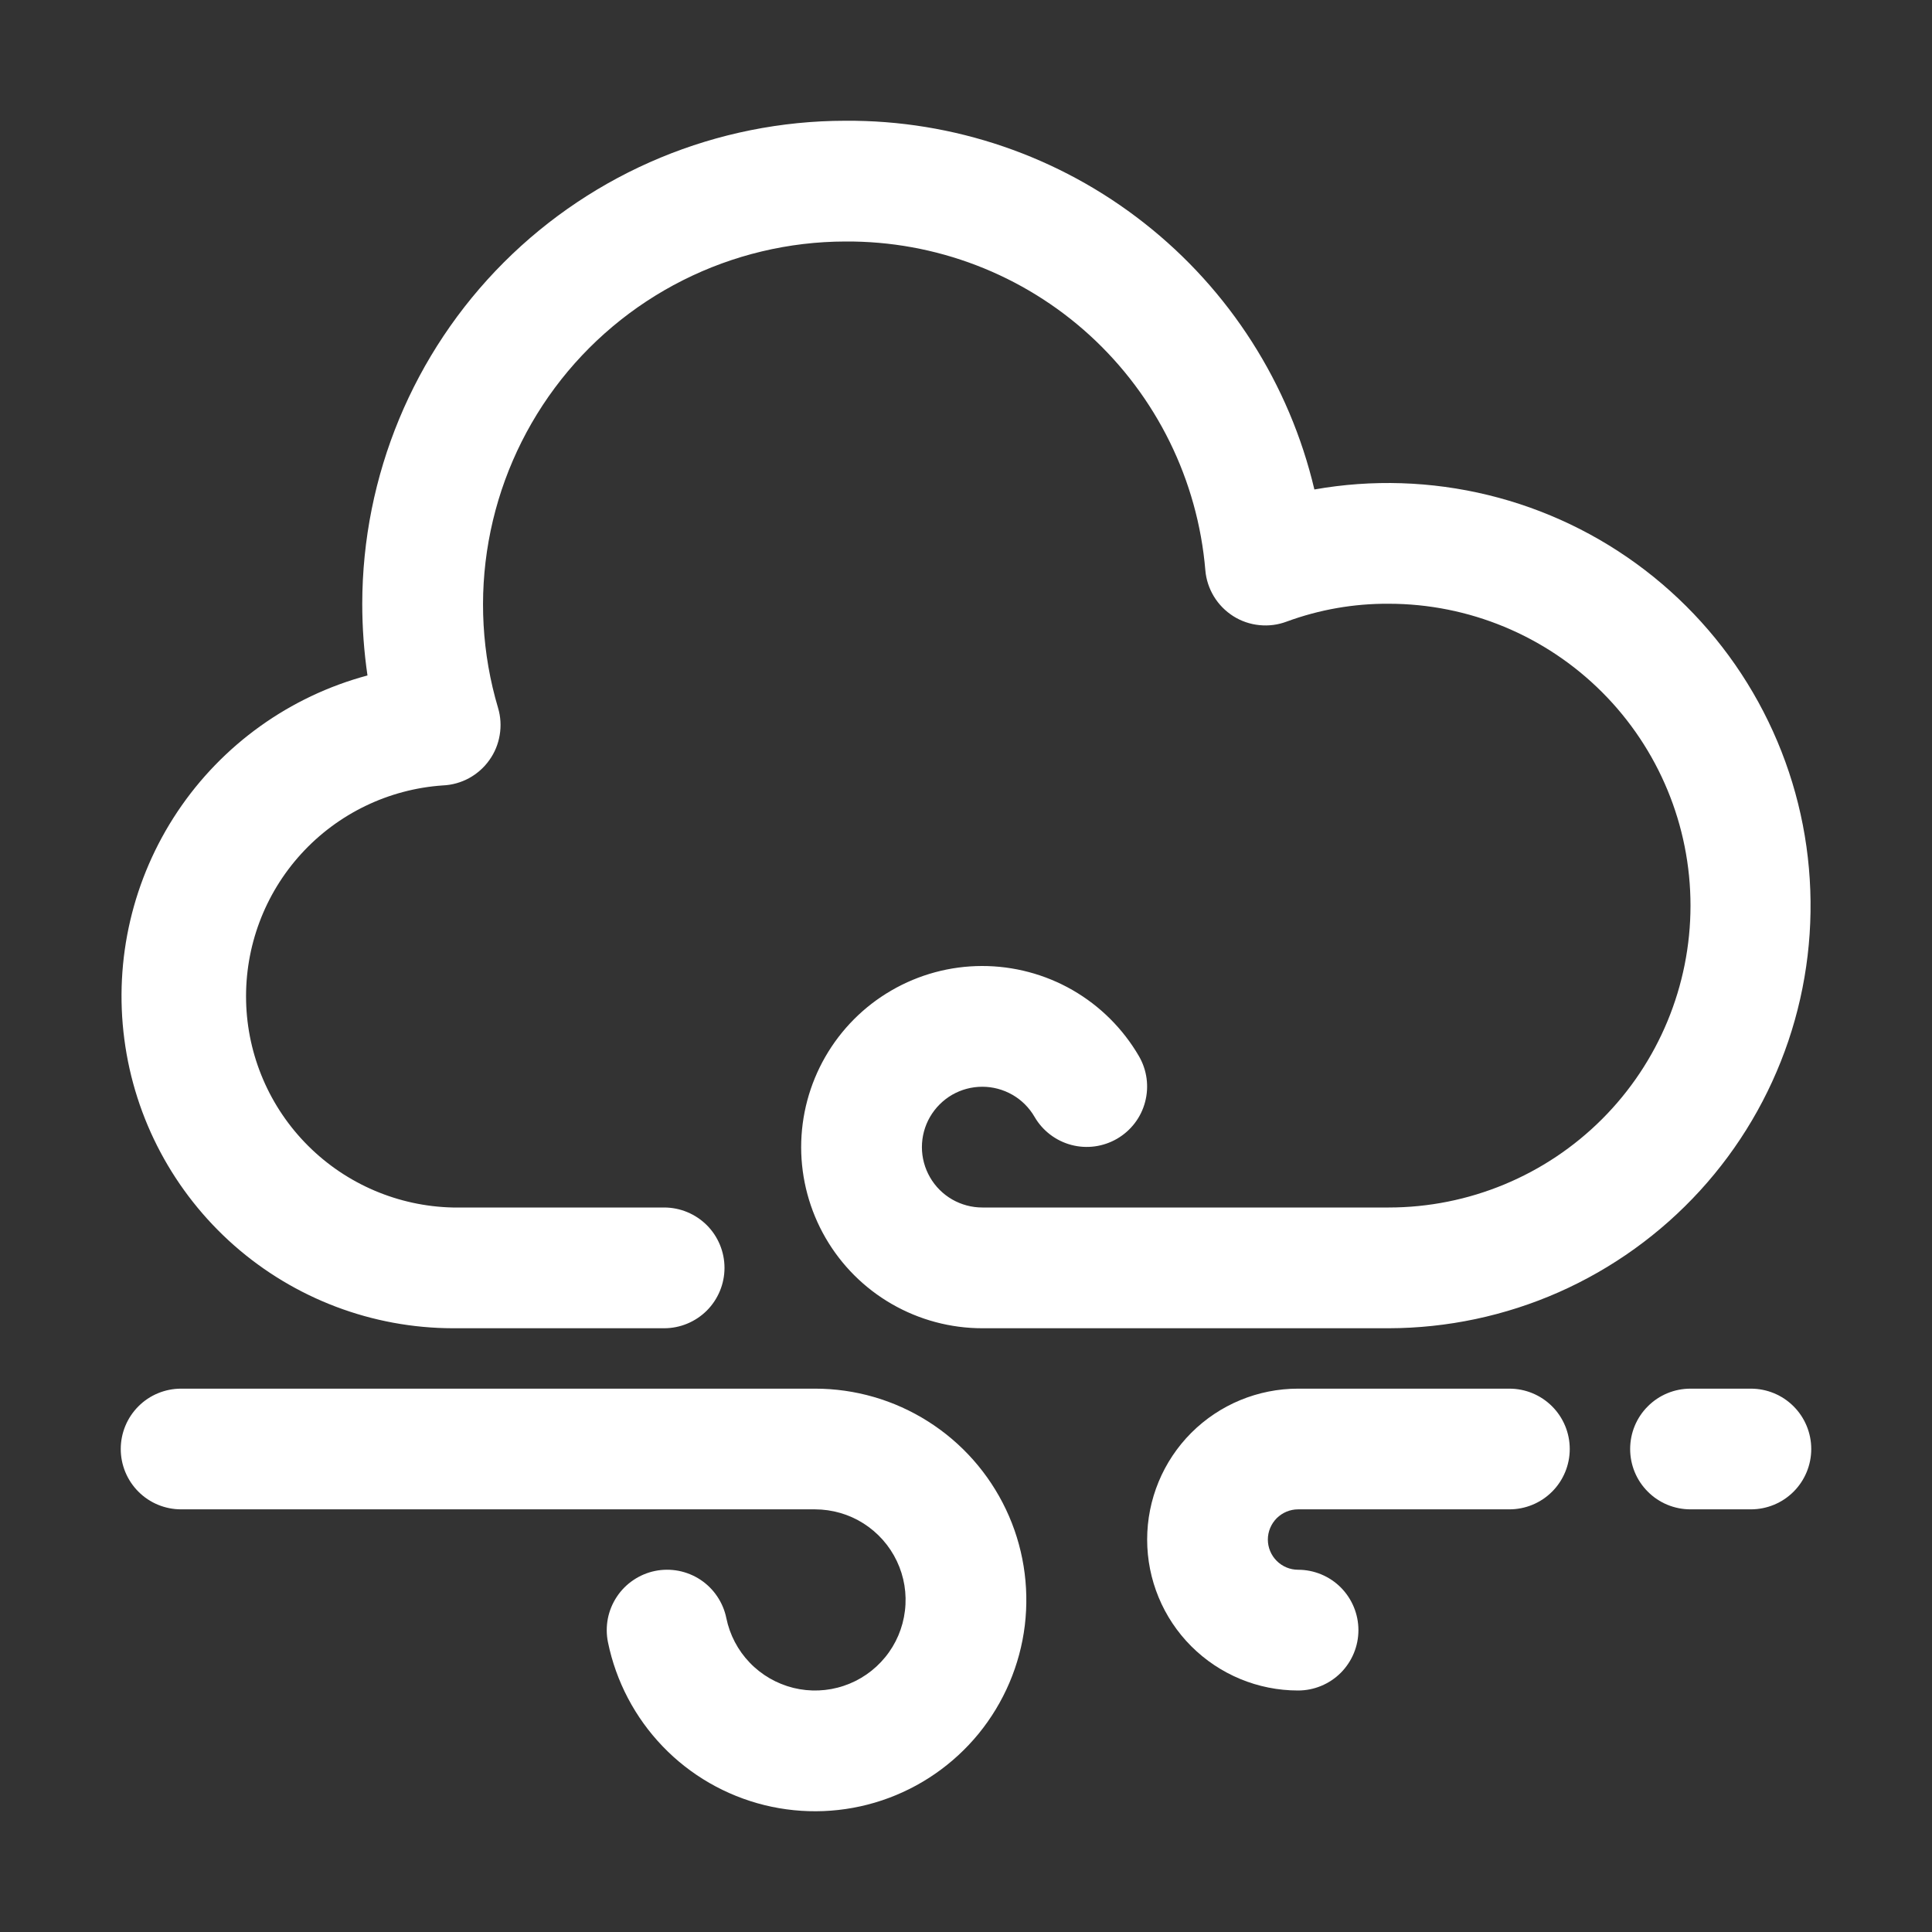
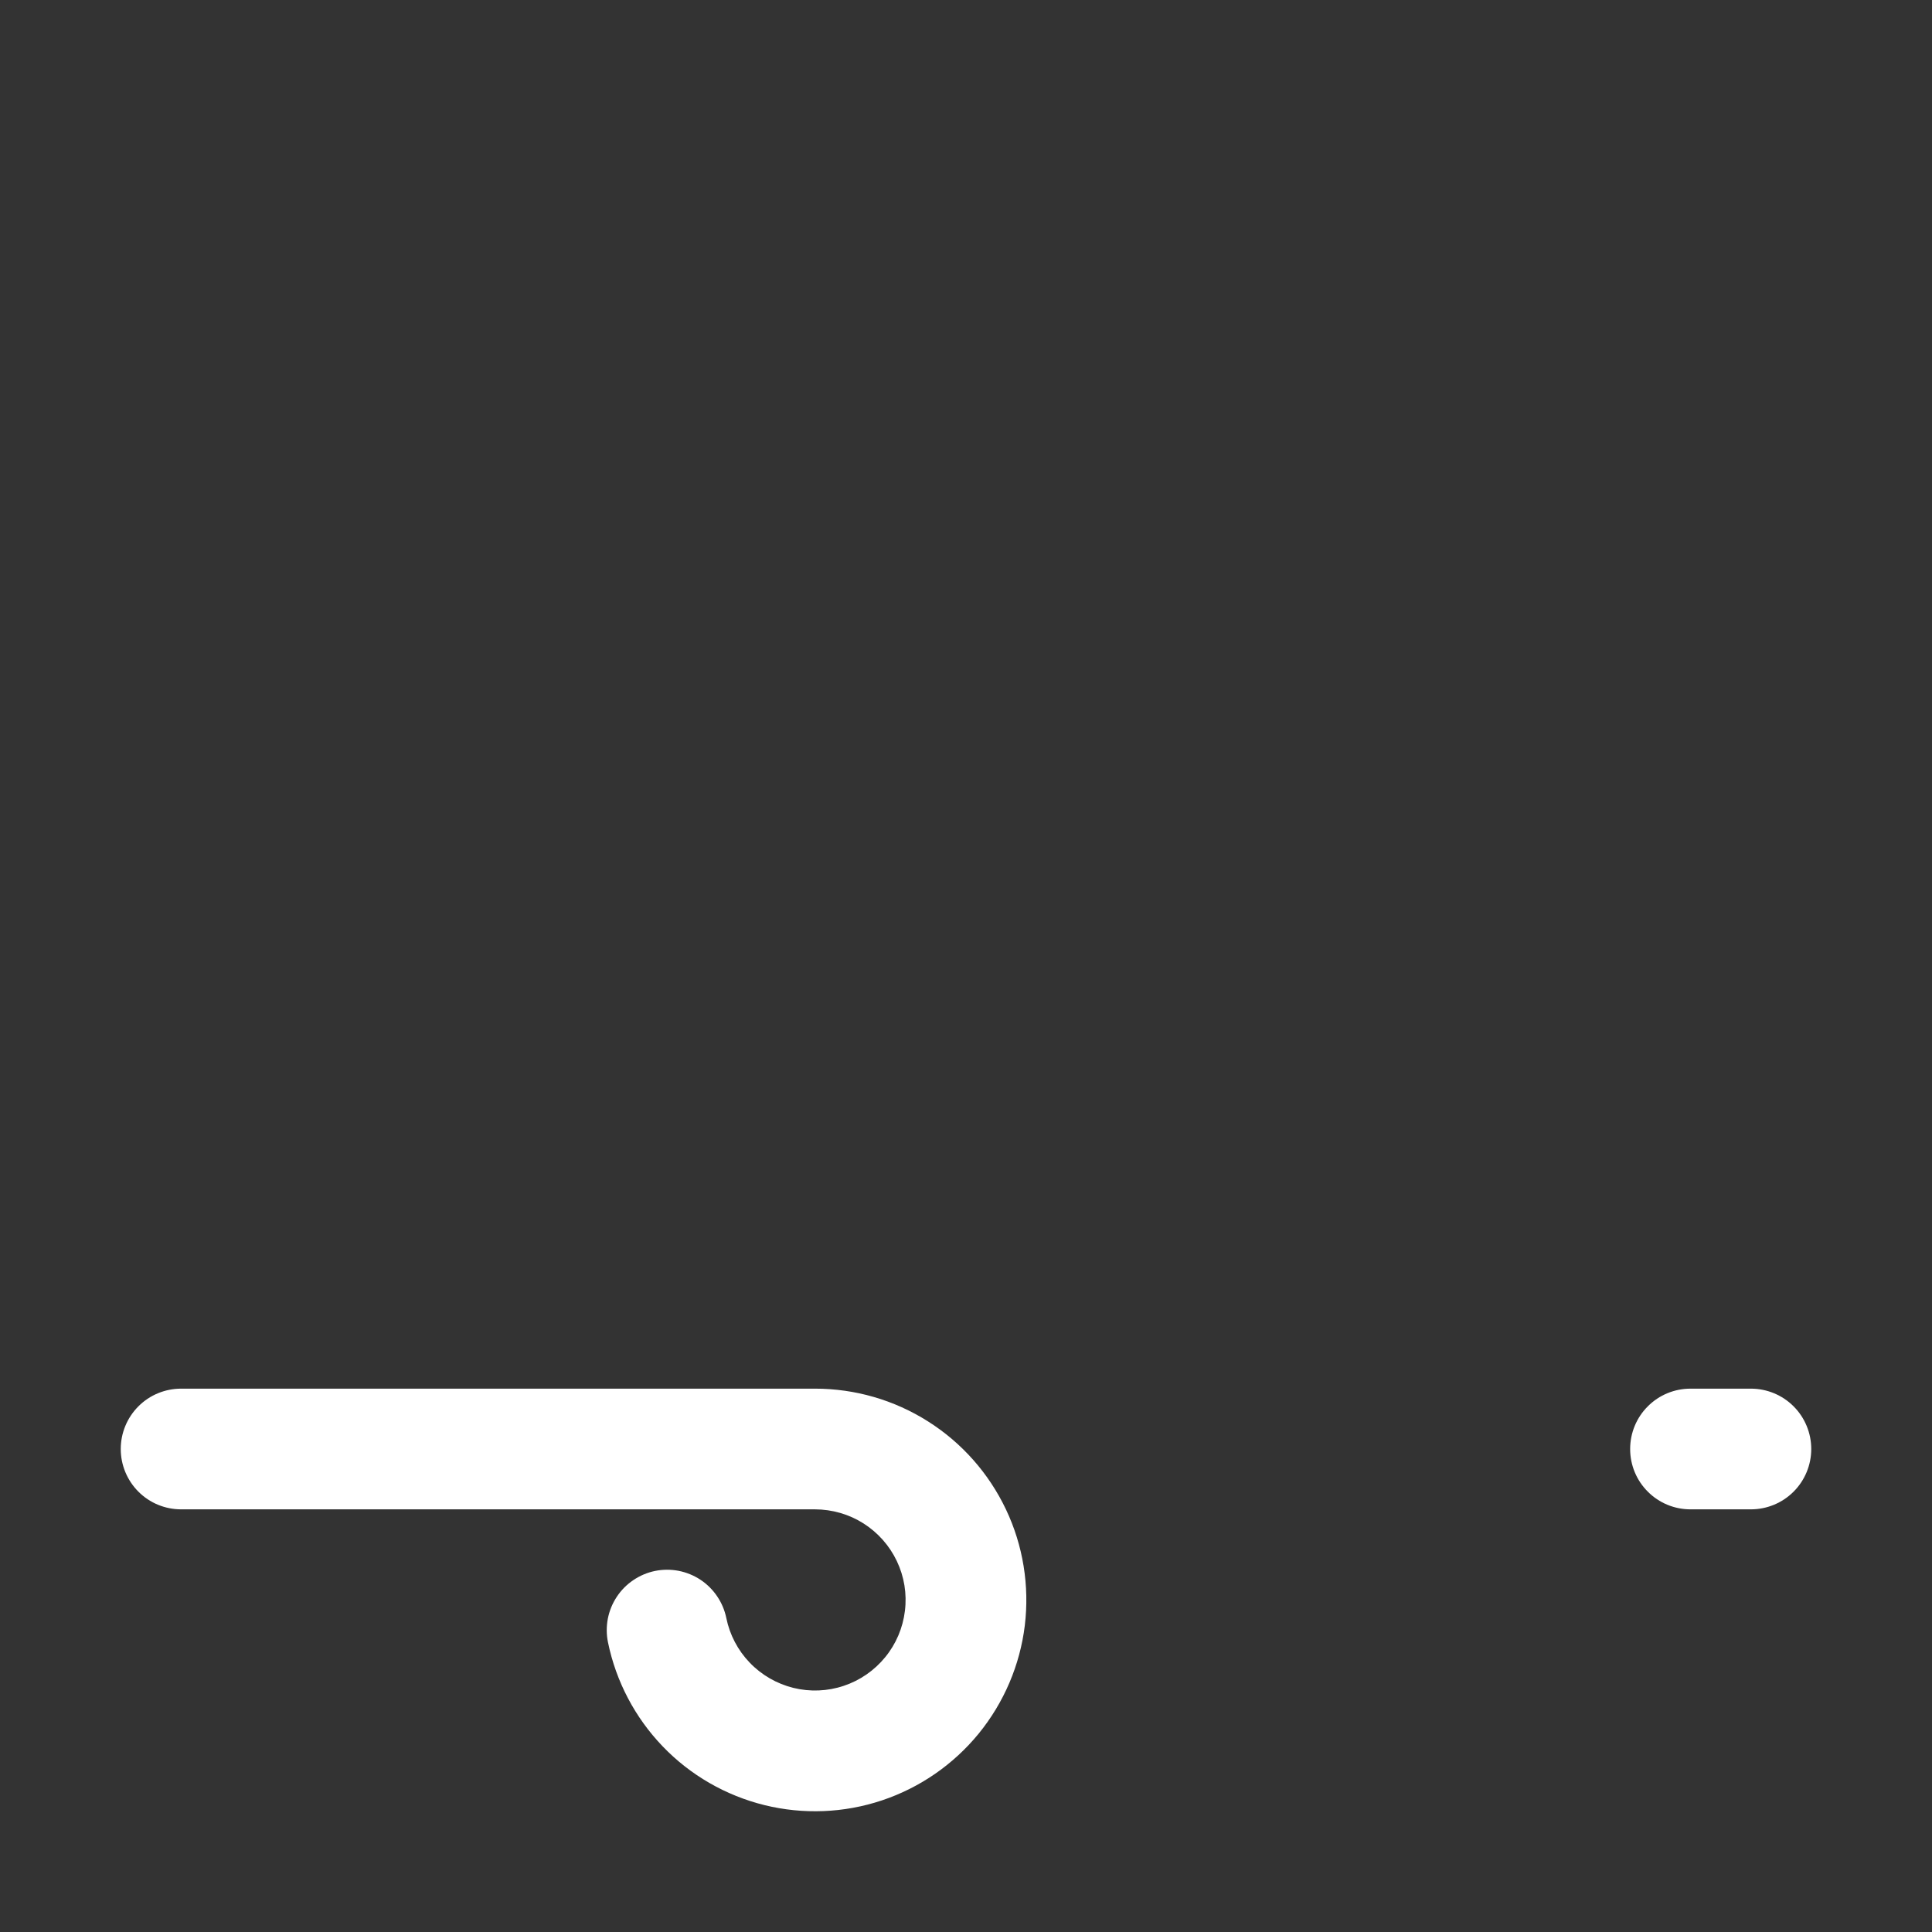
<svg xmlns="http://www.w3.org/2000/svg" width="34" height="34" viewBox="0 0 34 34" fill="none">
  <rect x="0" y="0" width="34" height="34" fill="#333333" stroke="none" />
  <path d="M30.812 24.438H29.75C29.468 24.438 29.198 24.549 28.999 24.749C28.799 24.948 28.688 25.218 28.688 25.5C28.688 25.782 28.799 26.052 28.999 26.251C29.198 26.451 29.468 26.562 29.75 26.562H30.812C31.094 26.562 31.364 26.451 31.564 26.251C31.763 26.052 31.875 25.782 31.875 25.5C31.875 25.218 31.763 24.948 31.564 24.749C31.364 24.549 31.094 24.438 30.812 24.438Z" fill="white" />
-   <path d="M26.562 24.438H22.844C22.139 24.438 21.464 24.717 20.965 25.215C20.467 25.714 20.188 26.389 20.188 27.094C20.188 27.798 20.467 28.474 20.965 28.972C21.464 29.47 22.139 29.75 22.844 29.75C23.125 29.75 23.396 29.638 23.595 29.439C23.794 29.239 23.906 28.969 23.906 28.688C23.906 28.406 23.794 28.136 23.595 27.936C23.396 27.737 23.125 27.625 22.844 27.625C22.703 27.625 22.568 27.569 22.468 27.469C22.369 27.37 22.312 27.235 22.312 27.094C22.312 26.953 22.369 26.818 22.468 26.718C22.568 26.619 22.703 26.562 22.844 26.562H26.562C26.844 26.562 27.114 26.451 27.314 26.251C27.513 26.052 27.625 25.782 27.625 25.5C27.625 25.218 27.513 24.948 27.314 24.749C27.114 24.549 26.844 24.438 26.562 24.438Z" fill="white" />
-   <path d="M7.969 23.375H11.688C11.969 23.375 12.239 23.263 12.439 23.064C12.638 22.864 12.75 22.594 12.75 22.312C12.75 22.031 12.638 21.76 12.439 21.561C12.239 21.362 11.969 21.25 11.688 21.25H7.969C7.012 21.229 6.099 20.84 5.422 20.164C4.744 19.488 4.353 18.576 4.331 17.619C4.309 16.662 4.656 15.733 5.301 15.026C5.946 14.319 6.839 13.887 7.794 13.822C7.956 13.815 8.113 13.771 8.255 13.694C8.396 13.616 8.519 13.508 8.612 13.376C8.706 13.245 8.768 13.094 8.794 12.935C8.821 12.775 8.811 12.612 8.765 12.458C8.482 11.506 8.425 10.501 8.599 9.523C8.773 8.545 9.172 7.621 9.765 6.824C10.358 6.027 11.129 5.38 12.016 4.933C12.903 4.486 13.882 4.252 14.875 4.25C16.466 4.239 18.003 4.828 19.178 5.901C20.352 6.974 21.079 8.451 21.212 10.036C21.226 10.2 21.278 10.357 21.363 10.497C21.448 10.637 21.565 10.755 21.703 10.843C21.842 10.931 21.999 10.985 22.162 11.001C22.325 11.018 22.489 10.997 22.643 10.939C23.217 10.728 23.825 10.621 24.438 10.625C25.846 10.625 27.198 11.185 28.194 12.181C29.19 13.177 29.75 14.528 29.75 15.937C29.75 17.346 29.19 18.698 28.194 19.694C27.198 20.69 25.846 21.25 24.438 21.25H17.288C17.101 21.25 16.918 21.201 16.756 21.108C16.595 21.015 16.46 20.881 16.367 20.719C16.274 20.558 16.224 20.375 16.224 20.188C16.224 20.002 16.273 19.818 16.366 19.657C16.46 19.495 16.594 19.361 16.755 19.267C16.917 19.174 17.1 19.125 17.287 19.125C17.473 19.125 17.656 19.174 17.818 19.267C17.98 19.36 18.114 19.495 18.207 19.656C18.349 19.9 18.582 20.077 18.854 20.149C19.127 20.221 19.416 20.181 19.66 20.039C19.903 19.897 20.081 19.665 20.152 19.392C20.224 19.12 20.185 18.83 20.043 18.586C19.762 18.103 19.359 17.702 18.874 17.423C18.389 17.145 17.839 16.999 17.28 17C16.721 17.001 16.172 17.149 15.688 17.43C15.204 17.71 14.803 18.113 14.524 18.598C14.245 19.083 14.099 19.632 14.099 20.191C14.1 20.75 14.248 21.3 14.528 21.784C14.808 22.268 15.21 22.67 15.695 22.949C16.179 23.228 16.729 23.375 17.288 23.375H24.438C25.468 23.373 26.488 23.157 27.431 22.741C28.374 22.324 29.22 21.716 29.916 20.955C30.612 20.194 31.141 19.297 31.472 18.32C31.802 17.343 31.925 16.309 31.834 15.281C31.744 14.255 31.44 13.258 30.943 12.354C30.447 11.451 29.767 10.66 28.949 10.033C28.131 9.406 27.191 8.956 26.189 8.712C25.187 8.468 24.146 8.434 23.131 8.614C22.692 6.757 21.637 5.104 20.137 3.926C18.638 2.747 16.782 2.112 14.875 2.125C12.621 2.127 10.461 3.024 8.867 4.617C7.274 6.211 6.378 8.371 6.375 10.625C6.375 11.047 6.406 11.469 6.467 11.887C5.099 12.254 3.911 13.106 3.124 14.283C2.337 15.461 2.004 16.884 2.188 18.288C2.371 19.693 3.059 20.983 4.122 21.919C5.185 22.854 6.552 23.372 7.969 23.375Z" fill="white" />
  <path d="M14.344 24.438H3.188C2.906 24.438 2.635 24.549 2.436 24.749C2.237 24.948 2.125 25.218 2.125 25.5C2.125 25.782 2.237 26.052 2.436 26.251C2.635 26.451 2.906 26.562 3.188 26.562H14.344C14.645 26.563 14.941 26.648 15.195 26.809C15.45 26.971 15.654 27.201 15.783 27.473C15.913 27.746 15.962 28.049 15.925 28.349C15.889 28.648 15.769 28.931 15.578 29.164C15.387 29.398 15.134 29.573 14.848 29.668C14.562 29.764 14.255 29.776 13.962 29.704C13.669 29.631 13.403 29.478 13.194 29.26C12.985 29.043 12.842 28.77 12.782 28.475C12.754 28.338 12.699 28.208 12.621 28.093C12.543 27.977 12.443 27.878 12.327 27.801C12.21 27.724 12.08 27.671 11.943 27.644C11.806 27.618 11.665 27.618 11.528 27.646C11.391 27.674 11.261 27.729 11.146 27.807C11.03 27.885 10.931 27.985 10.854 28.102C10.777 28.218 10.724 28.348 10.697 28.485C10.671 28.622 10.671 28.763 10.699 28.9C10.84 29.589 11.174 30.225 11.661 30.732C12.148 31.24 12.77 31.598 13.453 31.767C14.136 31.935 14.853 31.907 15.52 31.684C16.188 31.461 16.778 31.053 17.223 30.509C17.668 29.963 17.95 29.303 18.035 28.605C18.119 27.907 18.005 27.198 17.703 26.563C17.401 25.927 16.926 25.39 16.331 25.014C15.736 24.637 15.047 24.438 14.344 24.438Z" fill="white" />
</svg>